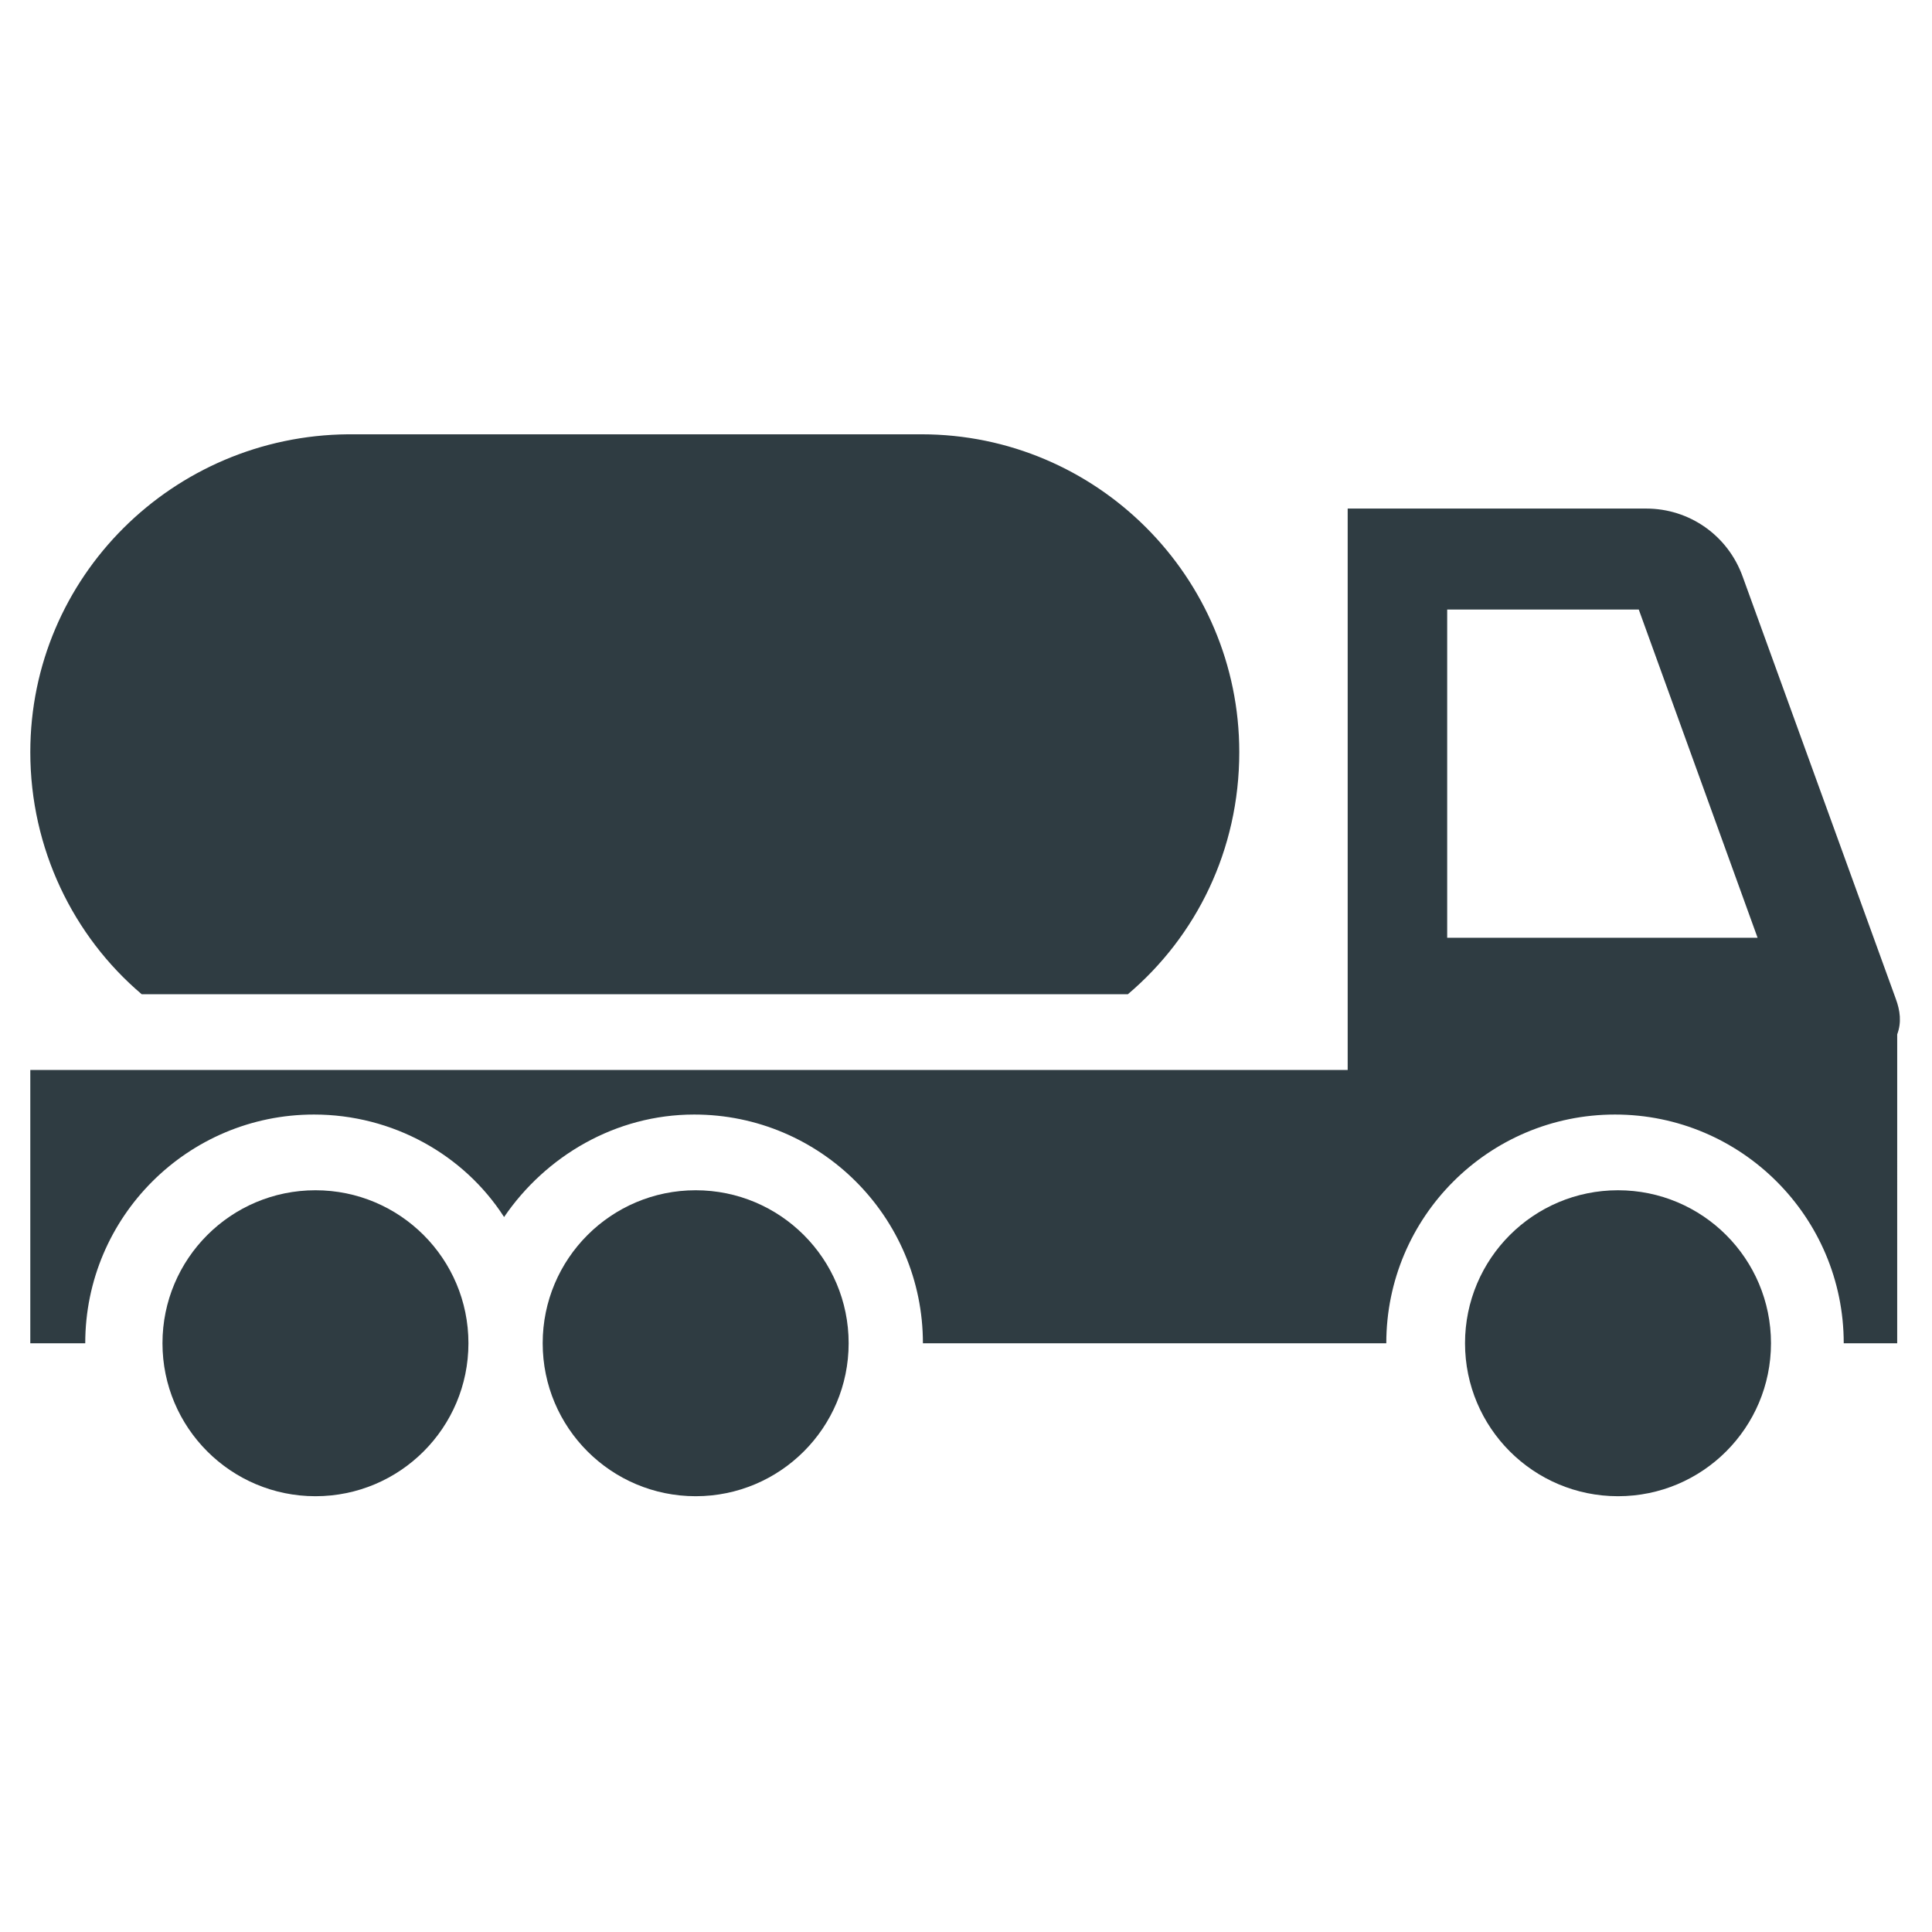
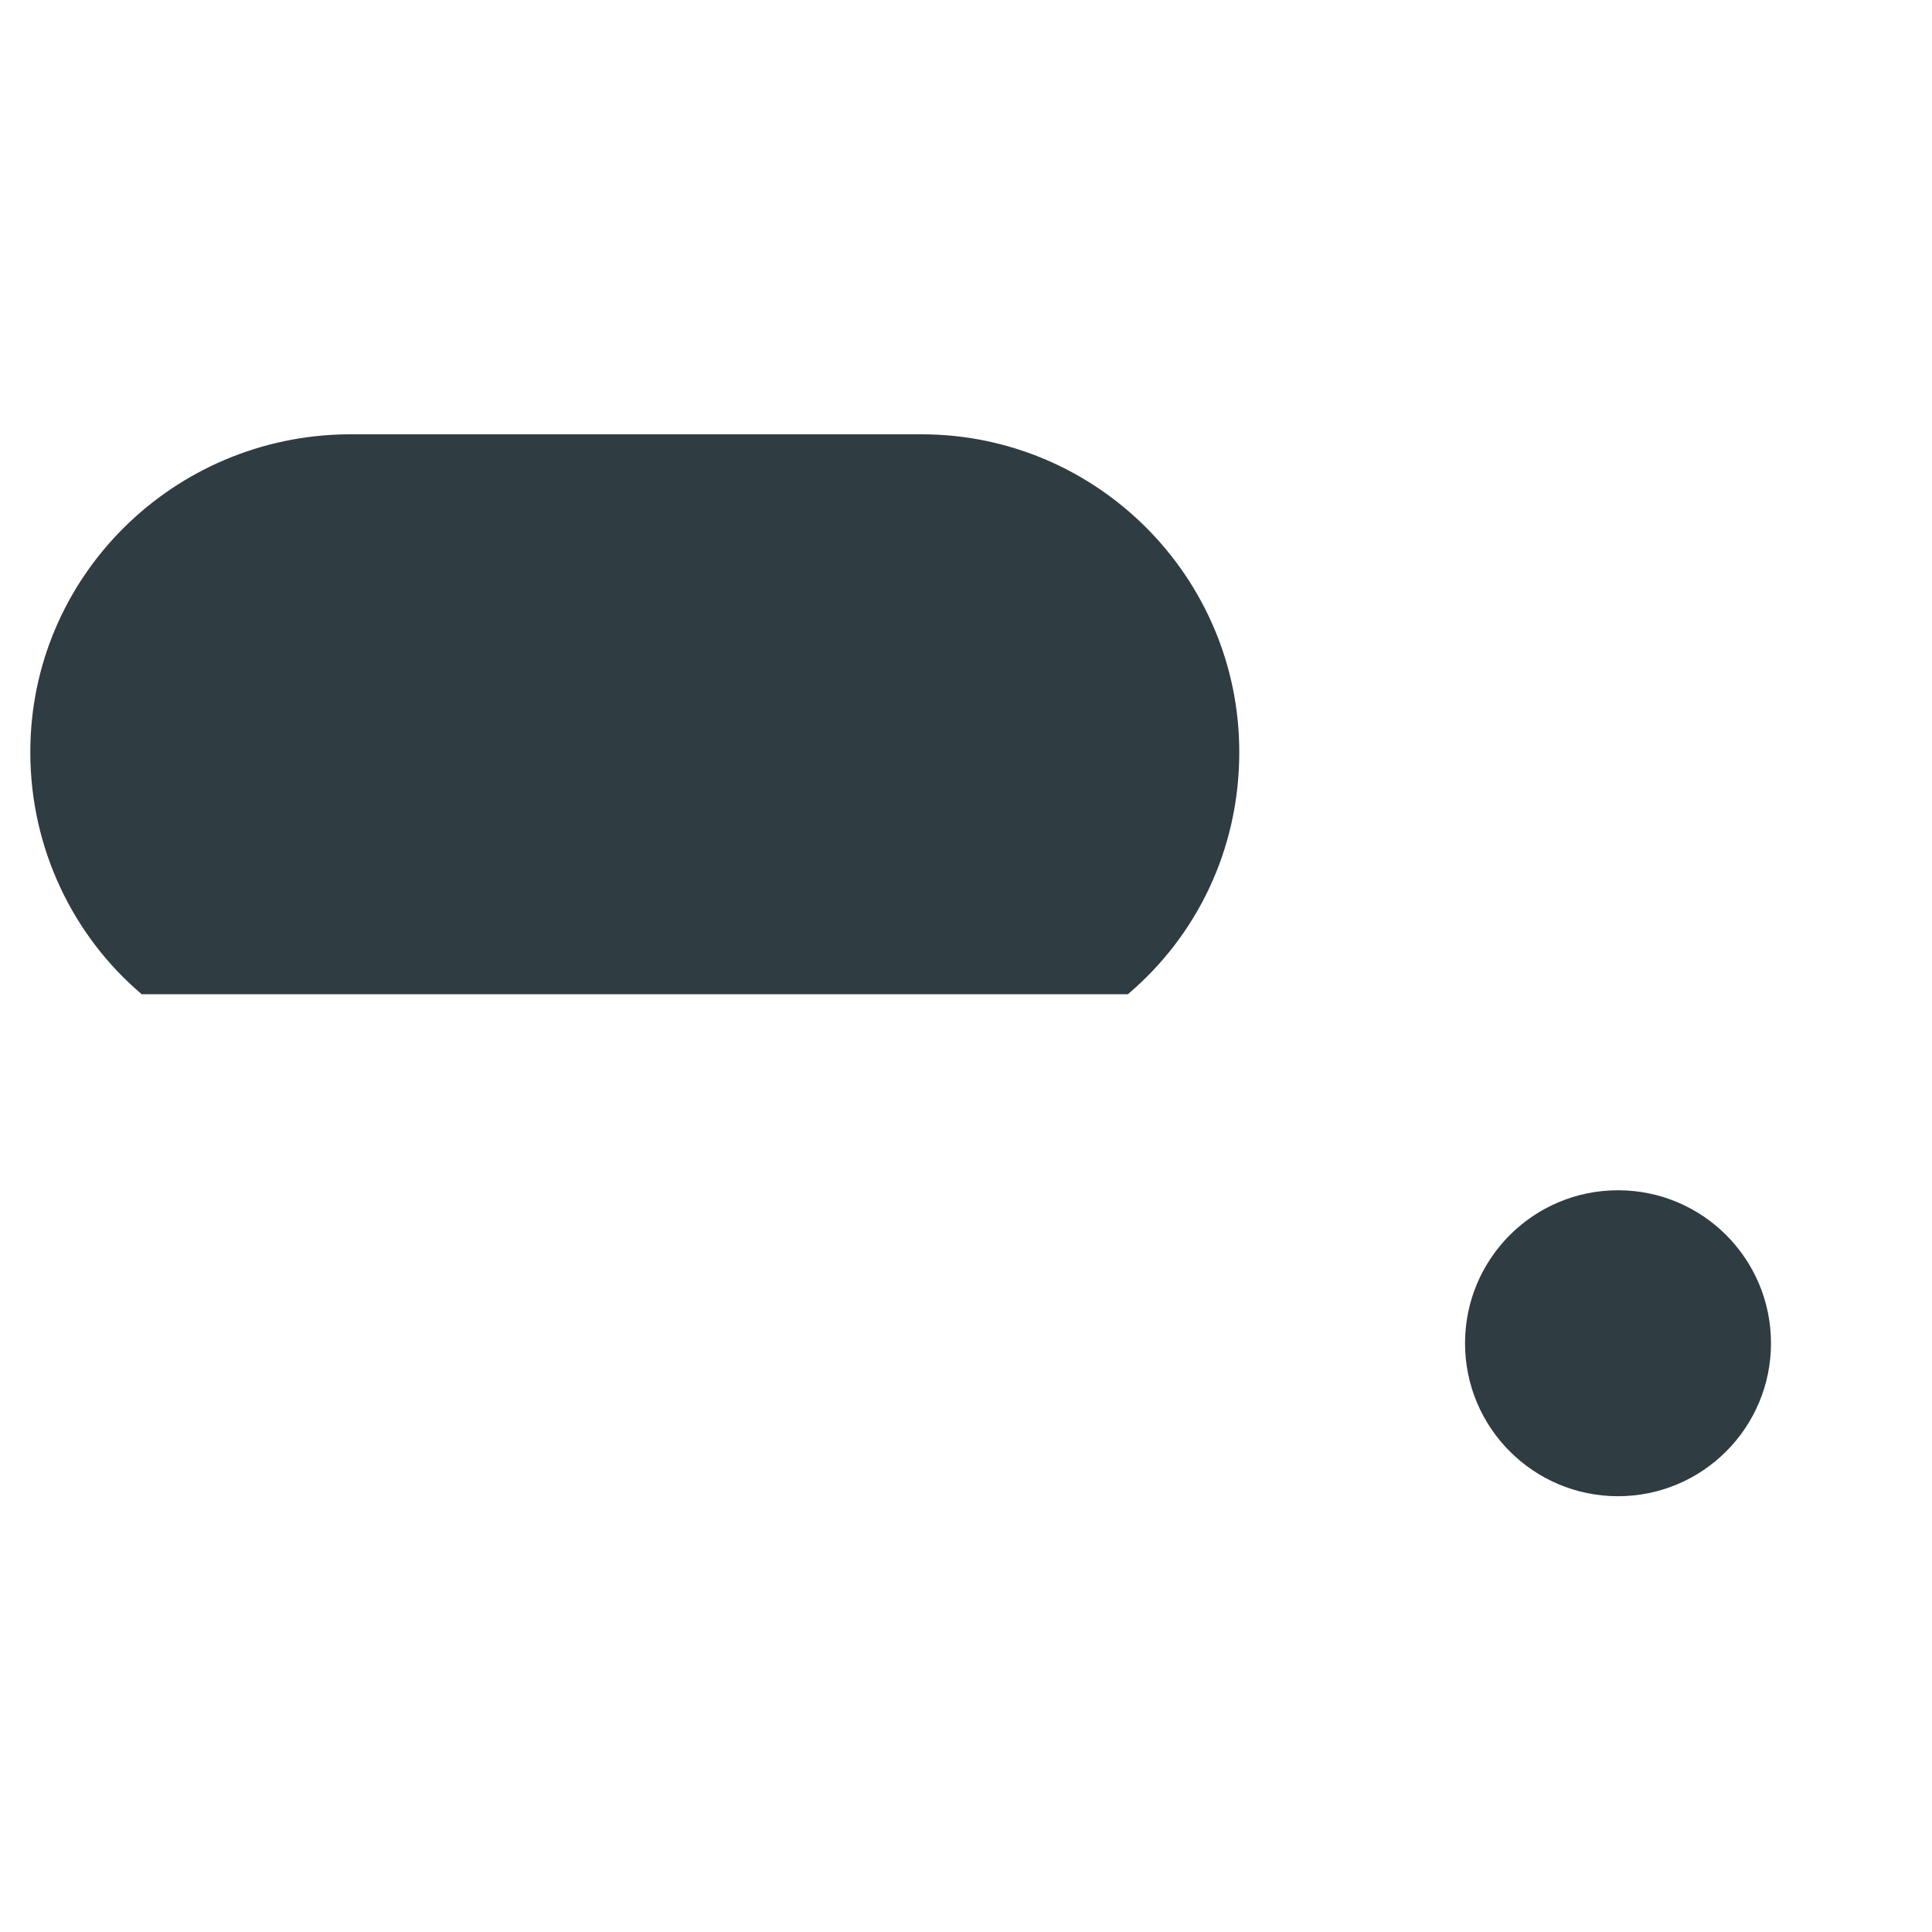
<svg xmlns="http://www.w3.org/2000/svg" width="800px" height="800px" version="1.1" viewBox="144 144 512 512">
  <g fill="#2f3c42">
-     <path d="m368.9 499.97c0 22.391-18.148 40.543-40.539 40.543s-40.543-18.152-40.543-40.543 18.152-40.539 40.543-40.539 40.539 18.148 40.539 40.539" />
    <path d="m613.33 499.97c0 22.391-18.152 40.543-40.543 40.543-22.391 0-40.539-18.152-40.539-40.543s18.148-40.539 40.539-40.539c22.391 0 40.543 18.148 40.543 40.539" />
-     <path d="m268.14 499.97c0 22.391-18.148 40.543-40.539 40.543-22.391 0-40.543-18.152-40.543-40.543s18.152-40.539 40.543-40.539c22.391 0 40.539 18.148 40.539 40.539" />
-     <path d="m646.39 408.66-40.539-111.78c-3.938-11.02-14.168-18.105-25.586-18.105h-79.117v148.78h-349.12v72.422h14.562c0-33.457 27.16-60.613 60.613-60.613 20.859 0 39.754 10.629 50.383 27.16 11.02-16.137 29.52-27.16 50.383-27.16 33.457 0 60.613 27.16 60.613 60.613h122.8c0-33.457 27.16-60.613 60.613-60.613 33.457 0 60.613 27.16 60.613 60.613h14.168l0.004-81.867c1.184-3.148 0.789-6.301-0.391-9.449zm-118.87-16.531v-86.59h50.773l31.488 86.984h-82.262z" />
    <path d="m181.55 407.48h261.35c18.105-15.352 29.52-38.18 29.52-64.156 0-46.445-37.785-84.23-84.23-84.23h-151.93c-46.445 0.395-84.23 37.785-84.23 84.23 0 25.582 11.414 48.805 29.52 64.156z" />
  </g>
</svg>